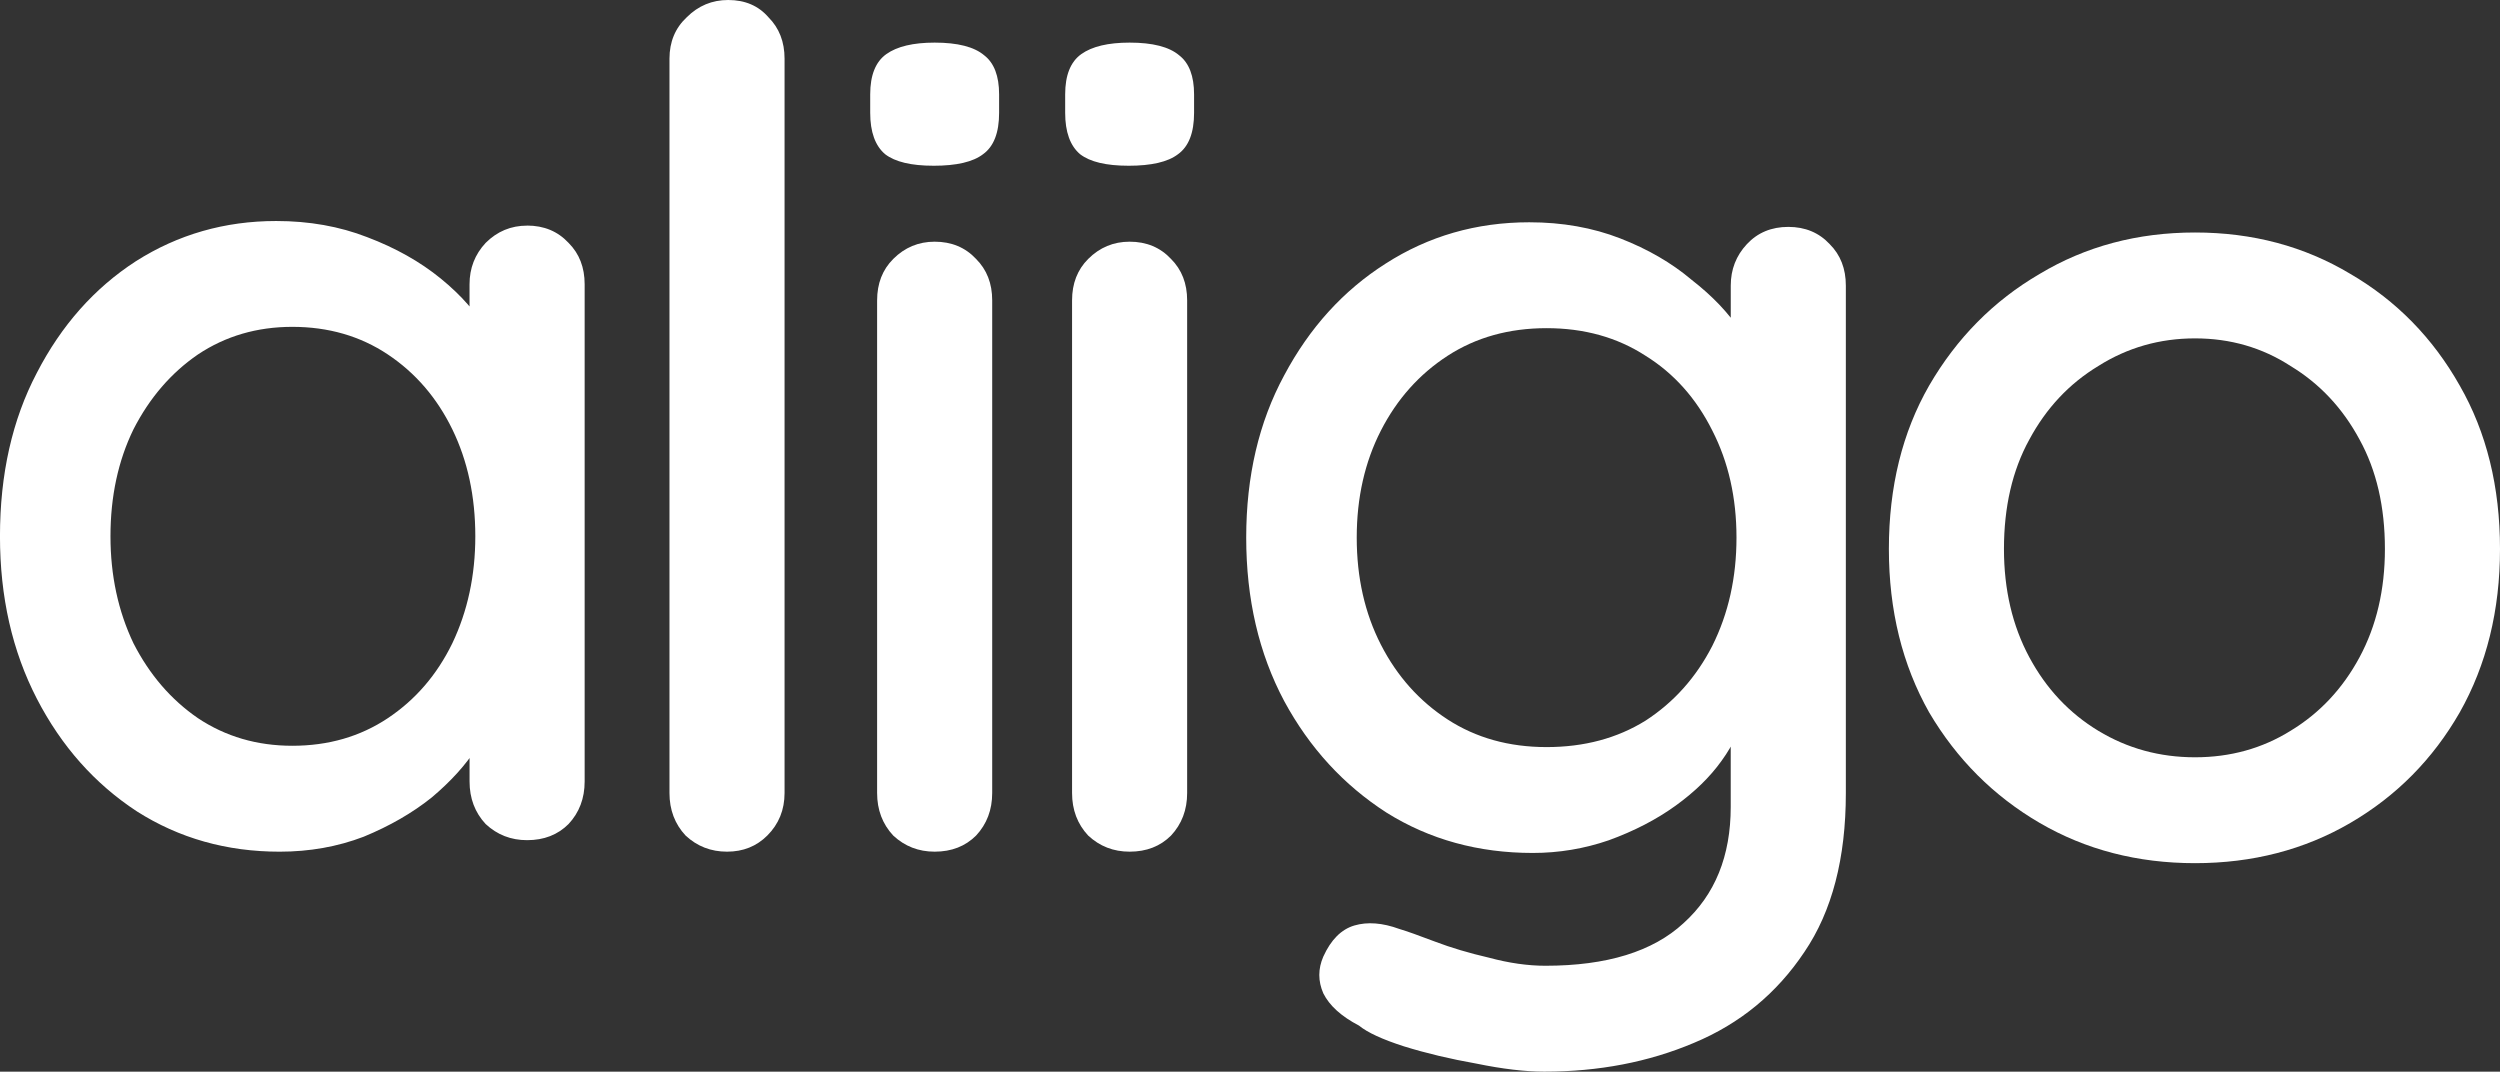
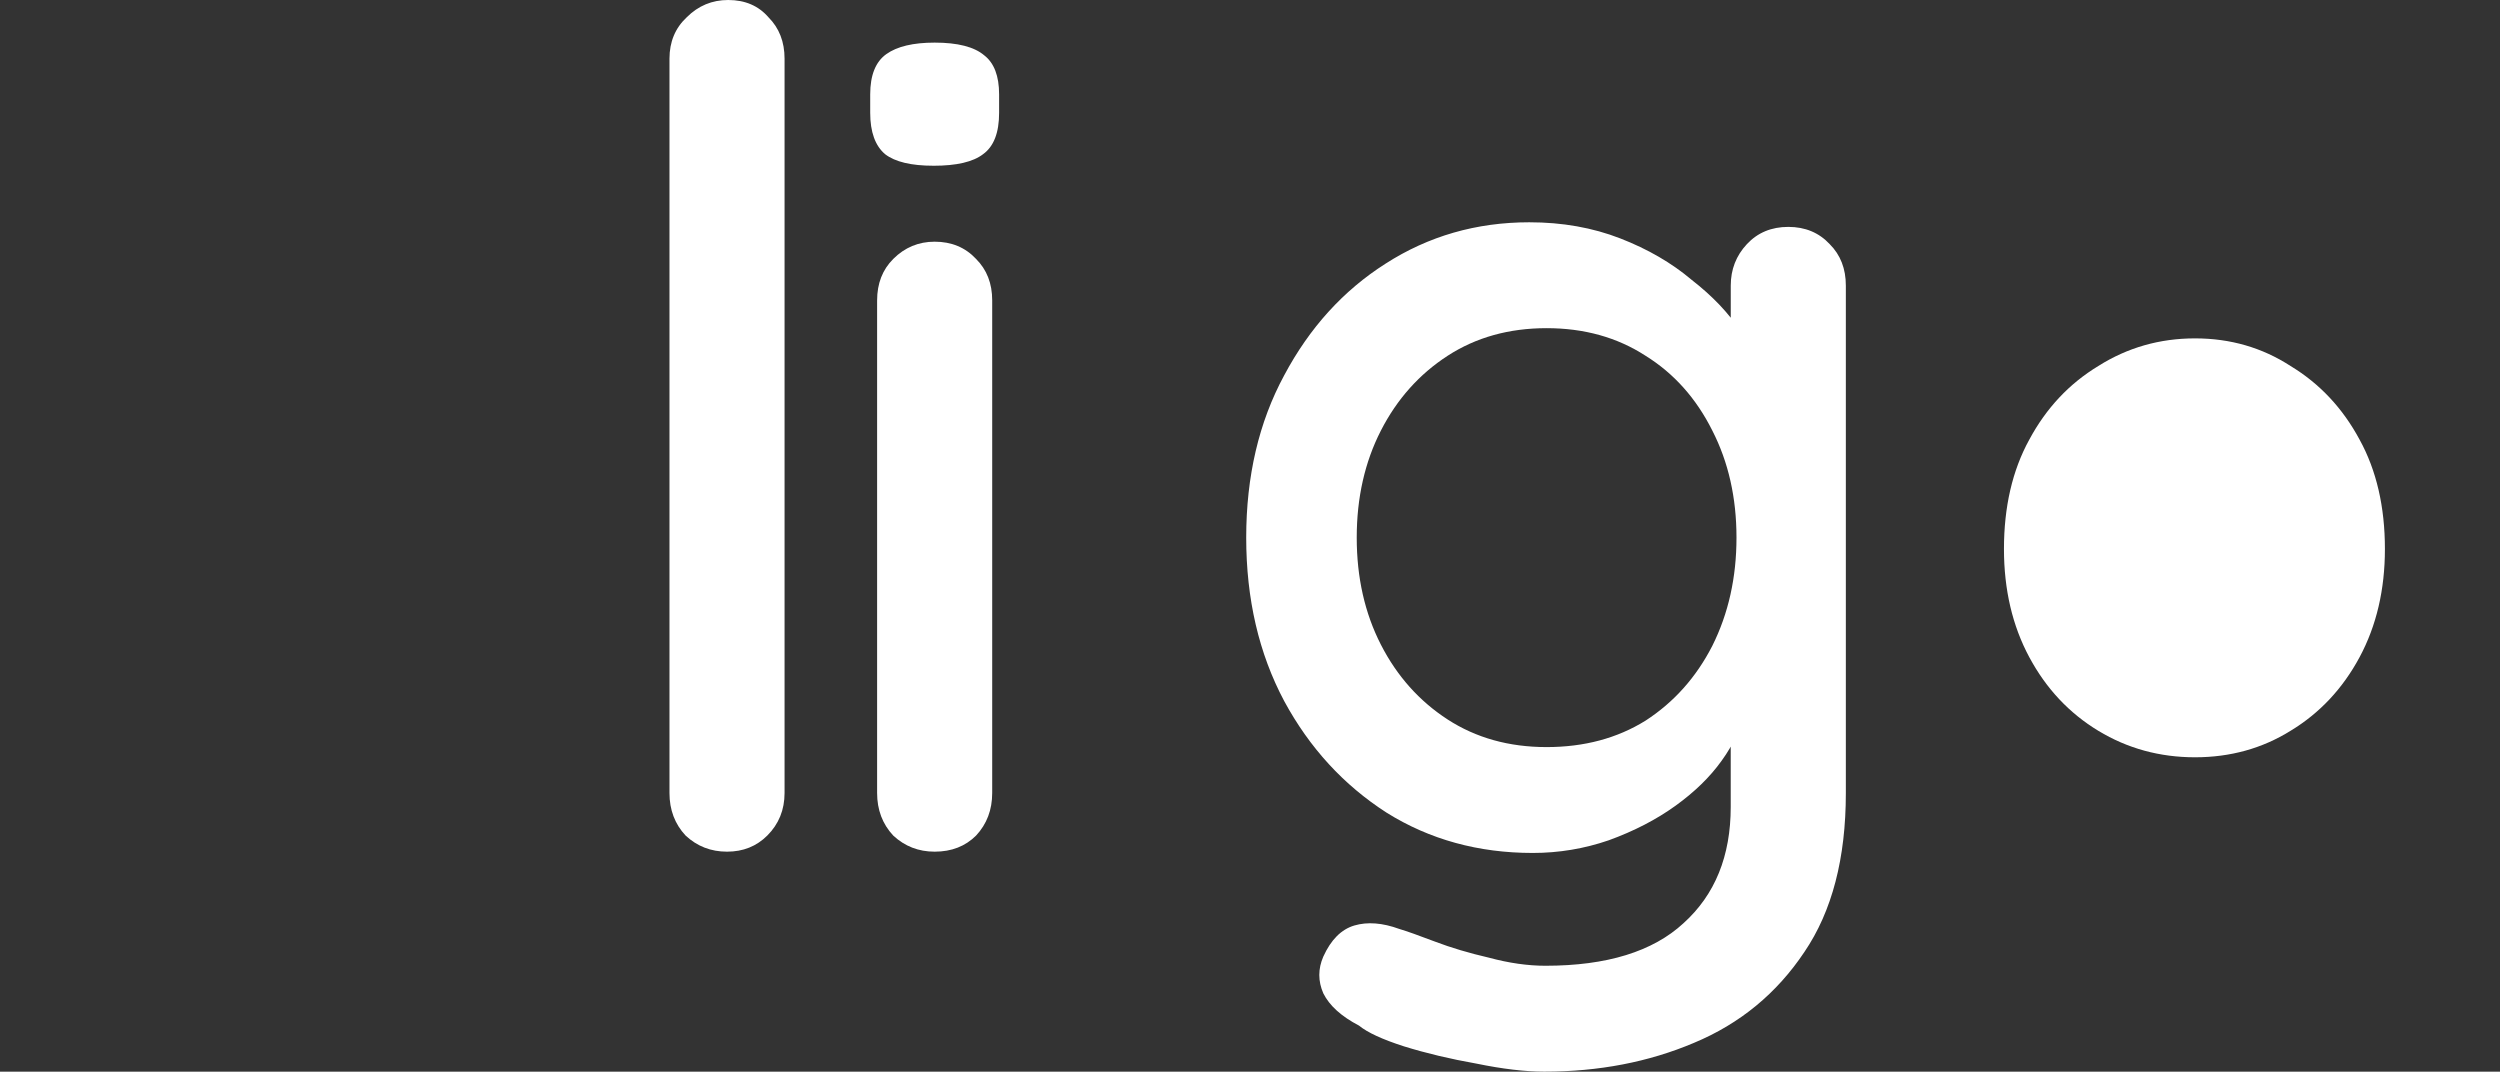
<svg xmlns="http://www.w3.org/2000/svg" xmlns:ns1="http://www.inkscape.org/namespaces/inkscape" xmlns:ns2="http://sodipodi.sourceforge.net/DTD/sodipodi-0.dtd" width="153.452mm" height="65.778mm" viewBox="0 0 153.452 65.778" version="1.1" id="svg1" ns1:export-filename="aliigo-logo-black.svg" ns1:export-xdpi="66.209564" ns1:export-ydpi="66.209564">
  <rect x="0" y="0" width="153.452" height="65.778" fill="#333333" stroke="none" />
  <ns2:namedview id="namedview1" pagecolor="#ffffff" bordercolor="#000000" borderopacity="0.25" ns1:showpageshadow="2" ns1:pageopacity="0.0" ns1:pagecheckerboard="0" ns1:deskcolor="#d1d1d1" ns1:document-units="mm" showguides="true" />
  <defs id="defs1" />
  <g ns1:label="Layer 1" ns1:groupmode="layer" id="layer1" transform="translate(-21.369,-77.235)">
    <path style="font-weight:600;font-size:70.642px;font-family:Quicksand;-inkscape-font-specification:'Quicksand, Semi-Bold';text-align:center;text-anchor:middle;fill:#ffffff;stroke:#000000;stroke-width:0" d="m 69.526,125.908 q 0,1.554 -1.06,2.614 -0.989,0.989 -2.472,0.989 -1.483,0 -2.543,-0.989 -0.989,-1.06 -0.989,-2.614 V 80.838 q 0,-1.554 1.06,-2.543 1.06,-1.06 2.543,-1.06 1.554,0 2.472,1.06 0.989,0.989 0.989,2.543 z" id="text1-9" aria-label="l" ns1:export-filename="aliigo-logo-black.svg" ns1:export-xdpi="66.209564" ns1:export-ydpi="66.209564" />
    <path style="font-weight:600;font-size:70.642px;font-family:Quicksand;-inkscape-font-specification:'Quicksand, Semi-Bold';text-align:center;text-anchor:middle;fill:#ffffff;stroke:#000000;stroke-width:0" d="m 82.271,125.908 q 0,1.554 -0.989,2.614 -0.989,0.989 -2.543,0.989 -1.483,0 -2.543,-0.989 -0.989,-1.06 -0.989,-2.614 V 95.673 q 0,-1.554 0.989,-2.543 1.06,-1.06 2.543,-1.06 1.554,0 2.543,1.06 0.989,0.989 0.989,2.543 z M 78.668,87.408 q -2.049,0 -2.967,-0.706 -0.918,-0.777 -0.918,-2.543 v -1.13 q 0,-1.766 0.989,-2.472 0.989,-0.706 2.967,-0.706 2.119,0 3.038,0.777 0.918,0.706 0.918,2.402 v 1.13 q 0,1.837 -0.989,2.543 -0.918,0.706 -3.038,0.706 z" id="text1-9-3" aria-label="i" />
-     <path style="font-weight:600;font-size:70.642px;font-family:Quicksand;-inkscape-font-specification:'Quicksand, Semi-Bold';text-align:center;text-anchor:middle;fill:#ffffff;stroke:#000000;stroke-width:0" d="m 94.237,125.908 q 0,1.554 -0.989,2.614 -0.989,0.989 -2.543,0.989 -1.483,0 -2.543,-0.989 -0.989,-1.06 -0.989,-2.614 V 95.673 q 0,-1.554 0.989,-2.543 1.06,-1.06 2.543,-1.06 1.554,0 2.543,1.06 0.989,0.989 0.989,2.543 z M 90.635,87.408 q -2.049,0 -2.967,-0.706 -0.918,-0.777 -0.918,-2.543 v -1.13 q 0,-1.766 0.989,-2.472 0.989,-0.706 2.967,-0.706 2.119,0 3.038,0.777 0.918,0.706 0.918,2.402 v 1.13 q 0,1.837 -0.989,2.543 -0.918,0.706 -3.038,0.706 z" id="text1-9-3-9" aria-label="i" />
-     <path style="font-weight:600;font-size:70.642px;font-family:Quicksand;-inkscape-font-specification:'Quicksand, Semi-Bold';text-align:center;text-anchor:middle;fill:#ffffff;stroke:#000000;stroke-width:0" d="m 53.723,91.081 q 1.554,0 2.543,1.06 0.989,0.989 0.989,2.543 v 30.518 q 0,1.554 -0.989,2.614 -0.989,0.989 -2.543,0.989 -1.483,0 -2.543,-0.989 -0.989,-1.06 -0.989,-2.614 v -5.086 l 1.483,0.212 q 0,1.272 -1.06,2.826 -0.989,1.554 -2.755,3.038 -1.766,1.413 -4.168,2.402 -2.402,0.918 -5.157,0.918 -4.874,0 -8.76,-2.472 -3.885,-2.543 -6.146,-6.923 -2.261,-4.38 -2.261,-9.961 0,-5.722 2.261,-10.031 2.261,-4.38 6.075,-6.852 3.885,-2.472 8.618,-2.472 3.038,0 5.581,0.989 2.614,0.989 4.521,2.543 1.907,1.554 2.896,3.32 1.06,1.695 1.06,3.25 l -2.19,0.212 v -6.428 q 0,-1.483 0.989,-2.543 1.06,-1.06 2.543,-1.06 z m -14.411,31.93 q 3.32,0 5.863,-1.695 2.543,-1.695 3.956,-4.592 1.413,-2.967 1.413,-6.57 0,-3.673 -1.413,-6.57 -1.413,-2.896 -3.956,-4.592 -2.543,-1.695 -5.863,-1.695 -3.25,0 -5.793,1.695 -2.472,1.695 -3.956,4.592 -1.413,2.896 -1.413,6.57 0,3.603 1.413,6.57 1.483,2.896 3.956,4.592 2.543,1.695 5.793,1.695 z" id="text1-9-2" aria-label="a" />
    <path style="font-weight:600;font-size:70.642px;font-family:Quicksand;-inkscape-font-specification:'Quicksand, Semi-Bold';text-align:center;text-anchor:middle;fill:#ffffff;stroke:#000000;stroke-width:0" d="m 115.241,90.879 q 3.038,0 5.581,0.989 2.543,0.989 4.38,2.543 1.907,1.483 2.967,3.108 1.06,1.625 1.06,2.826 l -1.625,0.071 v -5.651 q 0,-1.483 0.989,-2.543 0.989,-1.06 2.543,-1.06 1.554,0 2.543,1.06 0.989,0.989 0.989,2.543 v 31.153 q 0,6.005 -2.543,9.749 -2.543,3.815 -6.782,5.581 -4.168,1.766 -9.184,1.766 -1.766,0 -4.168,-0.494 -2.402,-0.424 -4.45,-1.06 -1.978,-0.636 -2.755,-1.272 -1.625,-0.848 -2.19,-1.978 -0.494,-1.13 0,-2.261 0.706,-1.554 1.907,-1.907 1.201,-0.353 2.755,0.212 0.706,0.212 2.19,0.777 1.483,0.565 3.32,0.989 1.837,0.494 3.461,0.494 5.651,0 8.477,-2.614 2.896,-2.614 2.896,-7.135 v -6.358 l 0.777,0.494 q -0.212,1.483 -1.342,3.038 -1.06,1.483 -2.826,2.755 -1.766,1.272 -4.097,2.119 -2.261,0.777 -4.662,0.777 -5.016,0 -8.972,-2.472 -3.956,-2.543 -6.287,-6.852 -2.331,-4.38 -2.331,-10.031 0,-5.651 2.331,-9.961 2.331,-4.38 6.217,-6.852 3.956,-2.543 8.83,-2.543 z m 1.06,6.499 q -3.461,0 -6.075,1.695 -2.614,1.695 -4.097,4.592 -1.483,2.896 -1.483,6.57 0,3.673 1.483,6.57 1.483,2.896 4.097,4.592 2.614,1.695 6.075,1.695 3.461,0 6.075,-1.625 2.614,-1.695 4.097,-4.592 1.483,-2.967 1.483,-6.64 0,-3.673 -1.483,-6.57 -1.483,-2.967 -4.097,-4.592 -2.614,-1.695 -6.075,-1.695 z" id="text1-9-2-5" aria-label="g" />
-     <path style="font-weight:600;font-size:70.642px;font-family:Quicksand;-inkscape-font-specification:'Quicksand, Semi-Bold';text-align:center;text-anchor:middle;fill:#ffffff;stroke:#000000;stroke-width:0" d="m 174.821,110.932 q 0,5.651 -2.472,10.031 -2.472,4.309 -6.711,6.782 -4.239,2.472 -9.537,2.472 -5.298,0 -9.537,-2.472 -4.239,-2.472 -6.782,-6.782 -2.472,-4.38 -2.472,-10.031 0,-5.722 2.472,-10.031 2.543,-4.38 6.782,-6.852 4.239,-2.543 9.537,-2.543 5.298,0 9.537,2.543 4.239,2.472 6.711,6.852 2.472,4.309 2.472,10.031 z m -7.064,0 q 0,-3.885 -1.554,-6.711 -1.554,-2.896 -4.239,-4.521 -2.614,-1.695 -5.863,-1.695 -3.25,0 -5.934,1.695 -2.684,1.625 -4.239,4.521 -1.554,2.826 -1.554,6.711 0,3.744 1.554,6.64 1.554,2.896 4.239,4.521 2.684,1.625 5.934,1.625 3.25,0 5.863,-1.625 2.684,-1.625 4.239,-4.521 1.554,-2.896 1.554,-6.64 z" id="text1-9-2-8" aria-label="o" />
+     <path style="font-weight:600;font-size:70.642px;font-family:Quicksand;-inkscape-font-specification:'Quicksand, Semi-Bold';text-align:center;text-anchor:middle;fill:#ffffff;stroke:#000000;stroke-width:0" d="m 174.821,110.932 z m -7.064,0 q 0,-3.885 -1.554,-6.711 -1.554,-2.896 -4.239,-4.521 -2.614,-1.695 -5.863,-1.695 -3.25,0 -5.934,1.695 -2.684,1.625 -4.239,4.521 -1.554,2.826 -1.554,6.711 0,3.744 1.554,6.64 1.554,2.896 4.239,4.521 2.684,1.625 5.934,1.625 3.25,0 5.863,-1.625 2.684,-1.625 4.239,-4.521 1.554,-2.896 1.554,-6.64 z" id="text1-9-2-8" aria-label="o" />
  </g>
</svg>